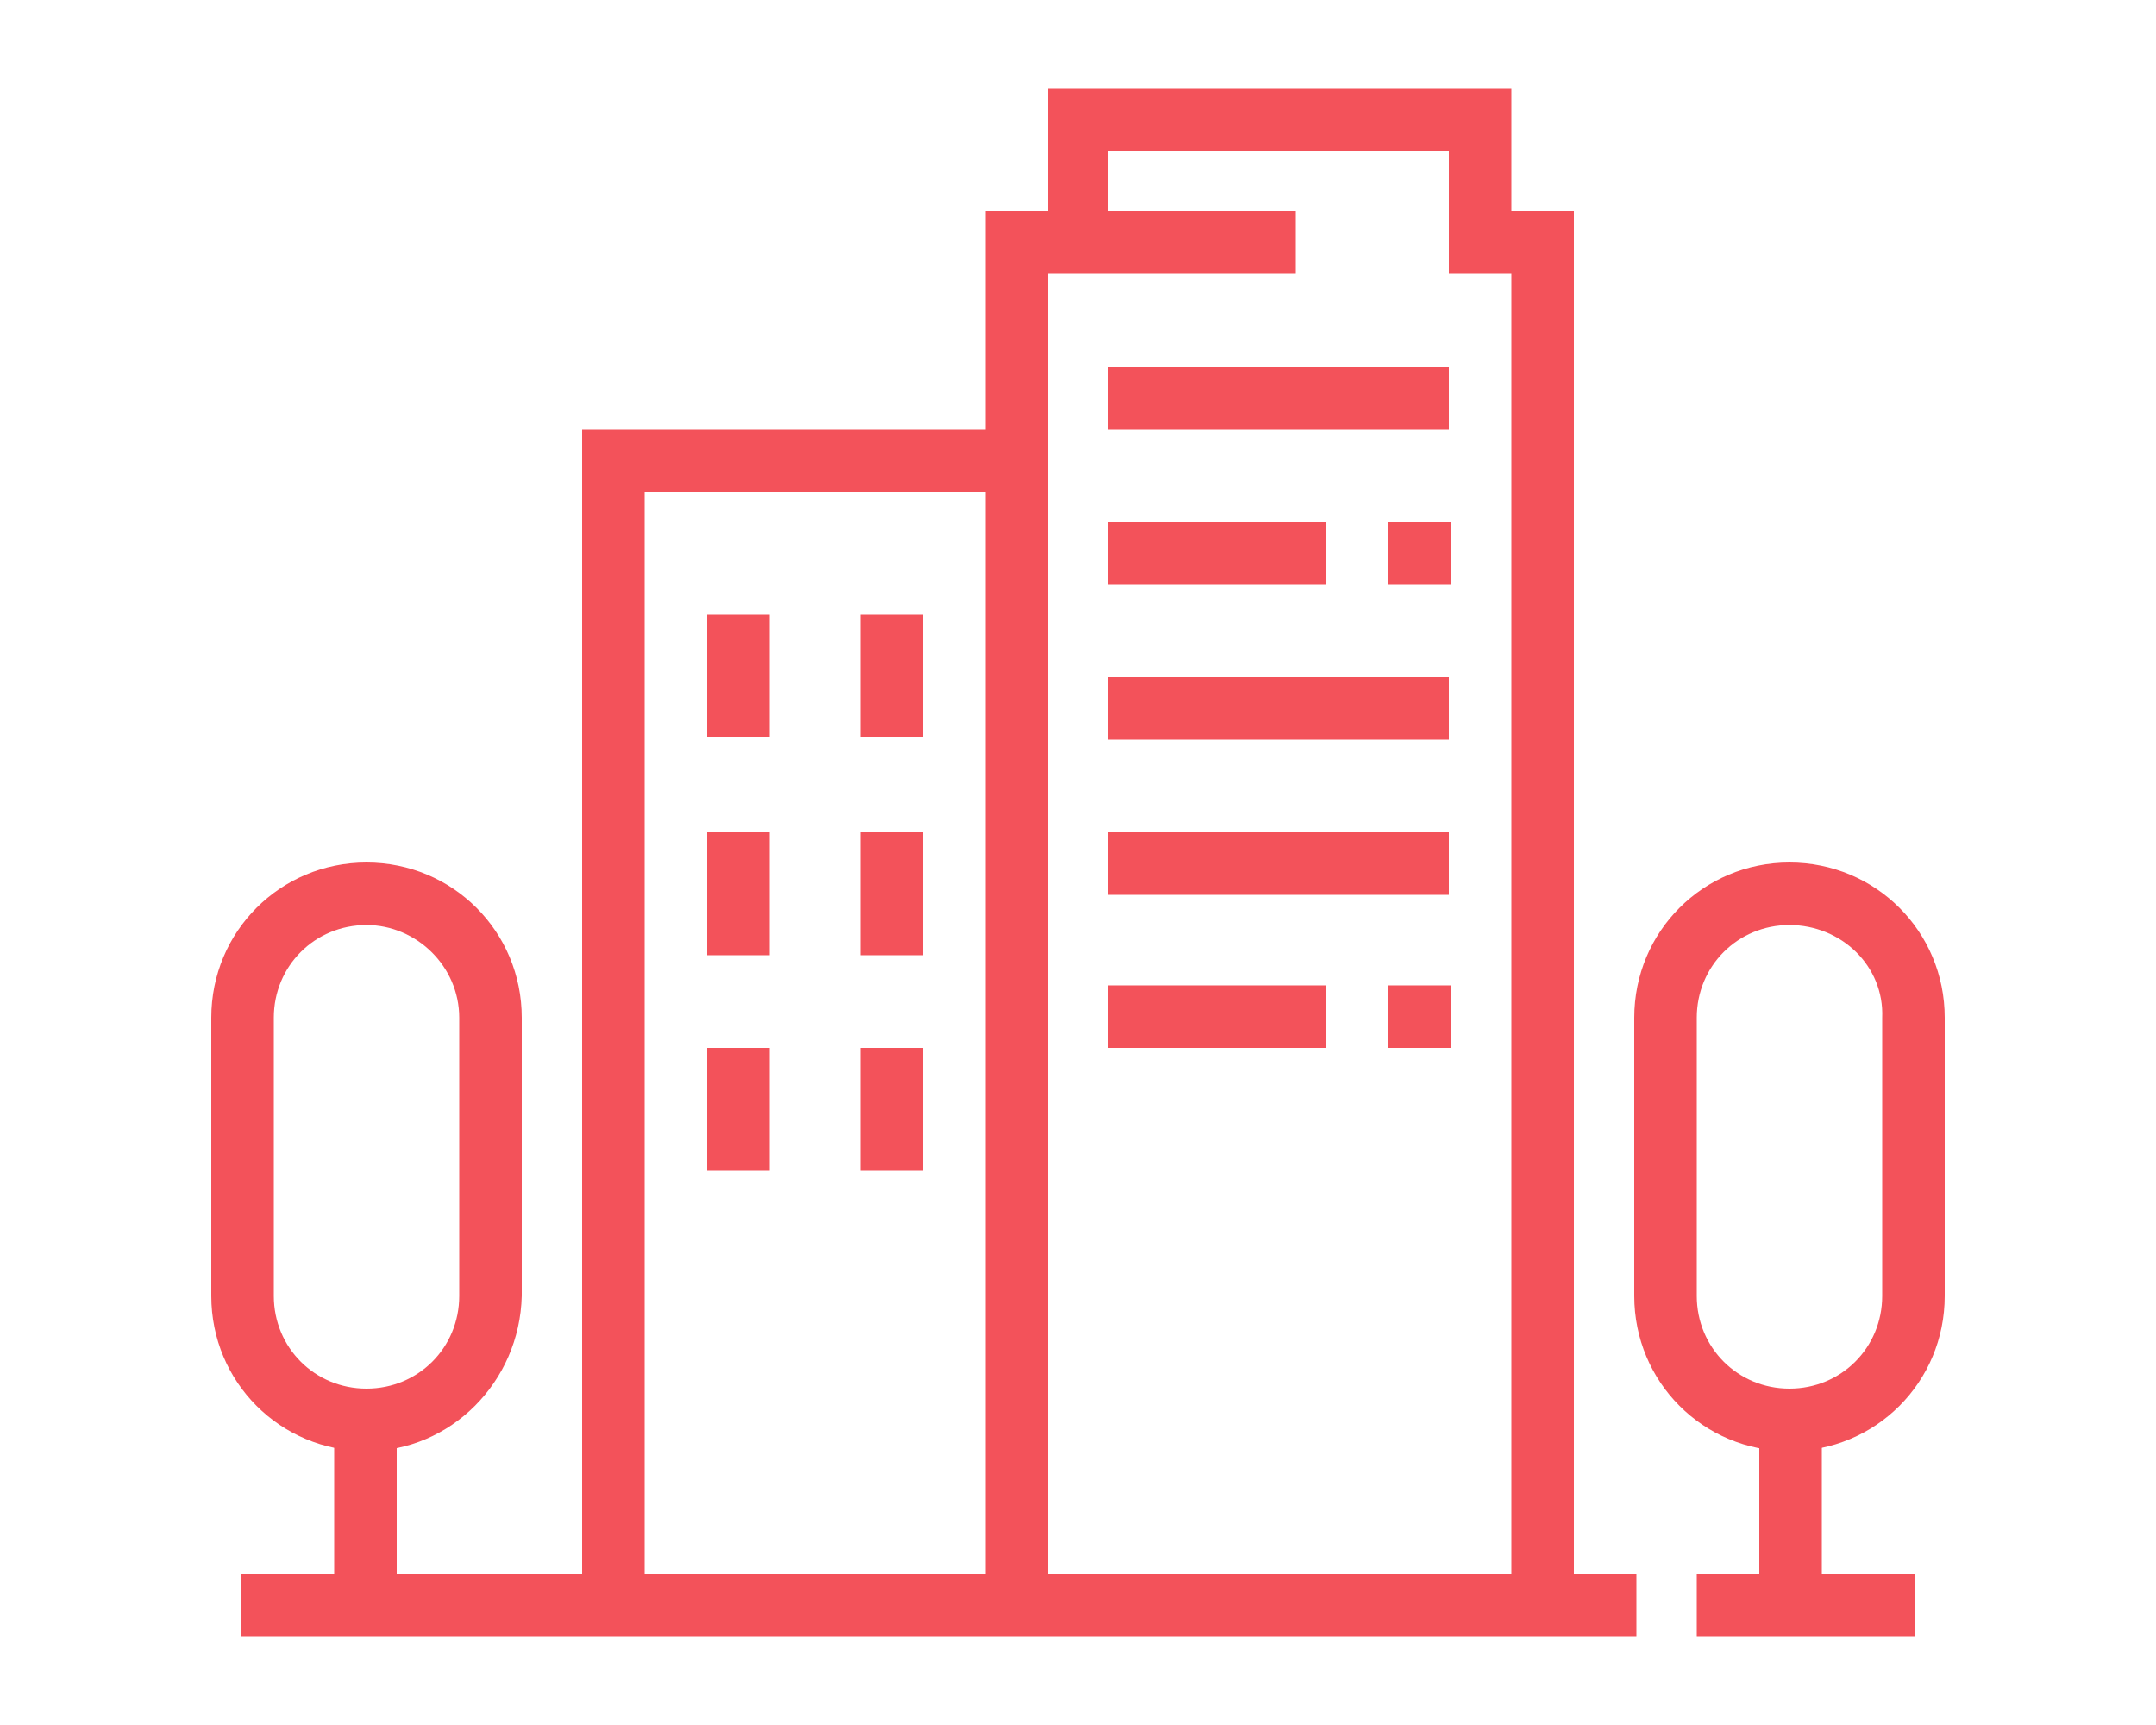
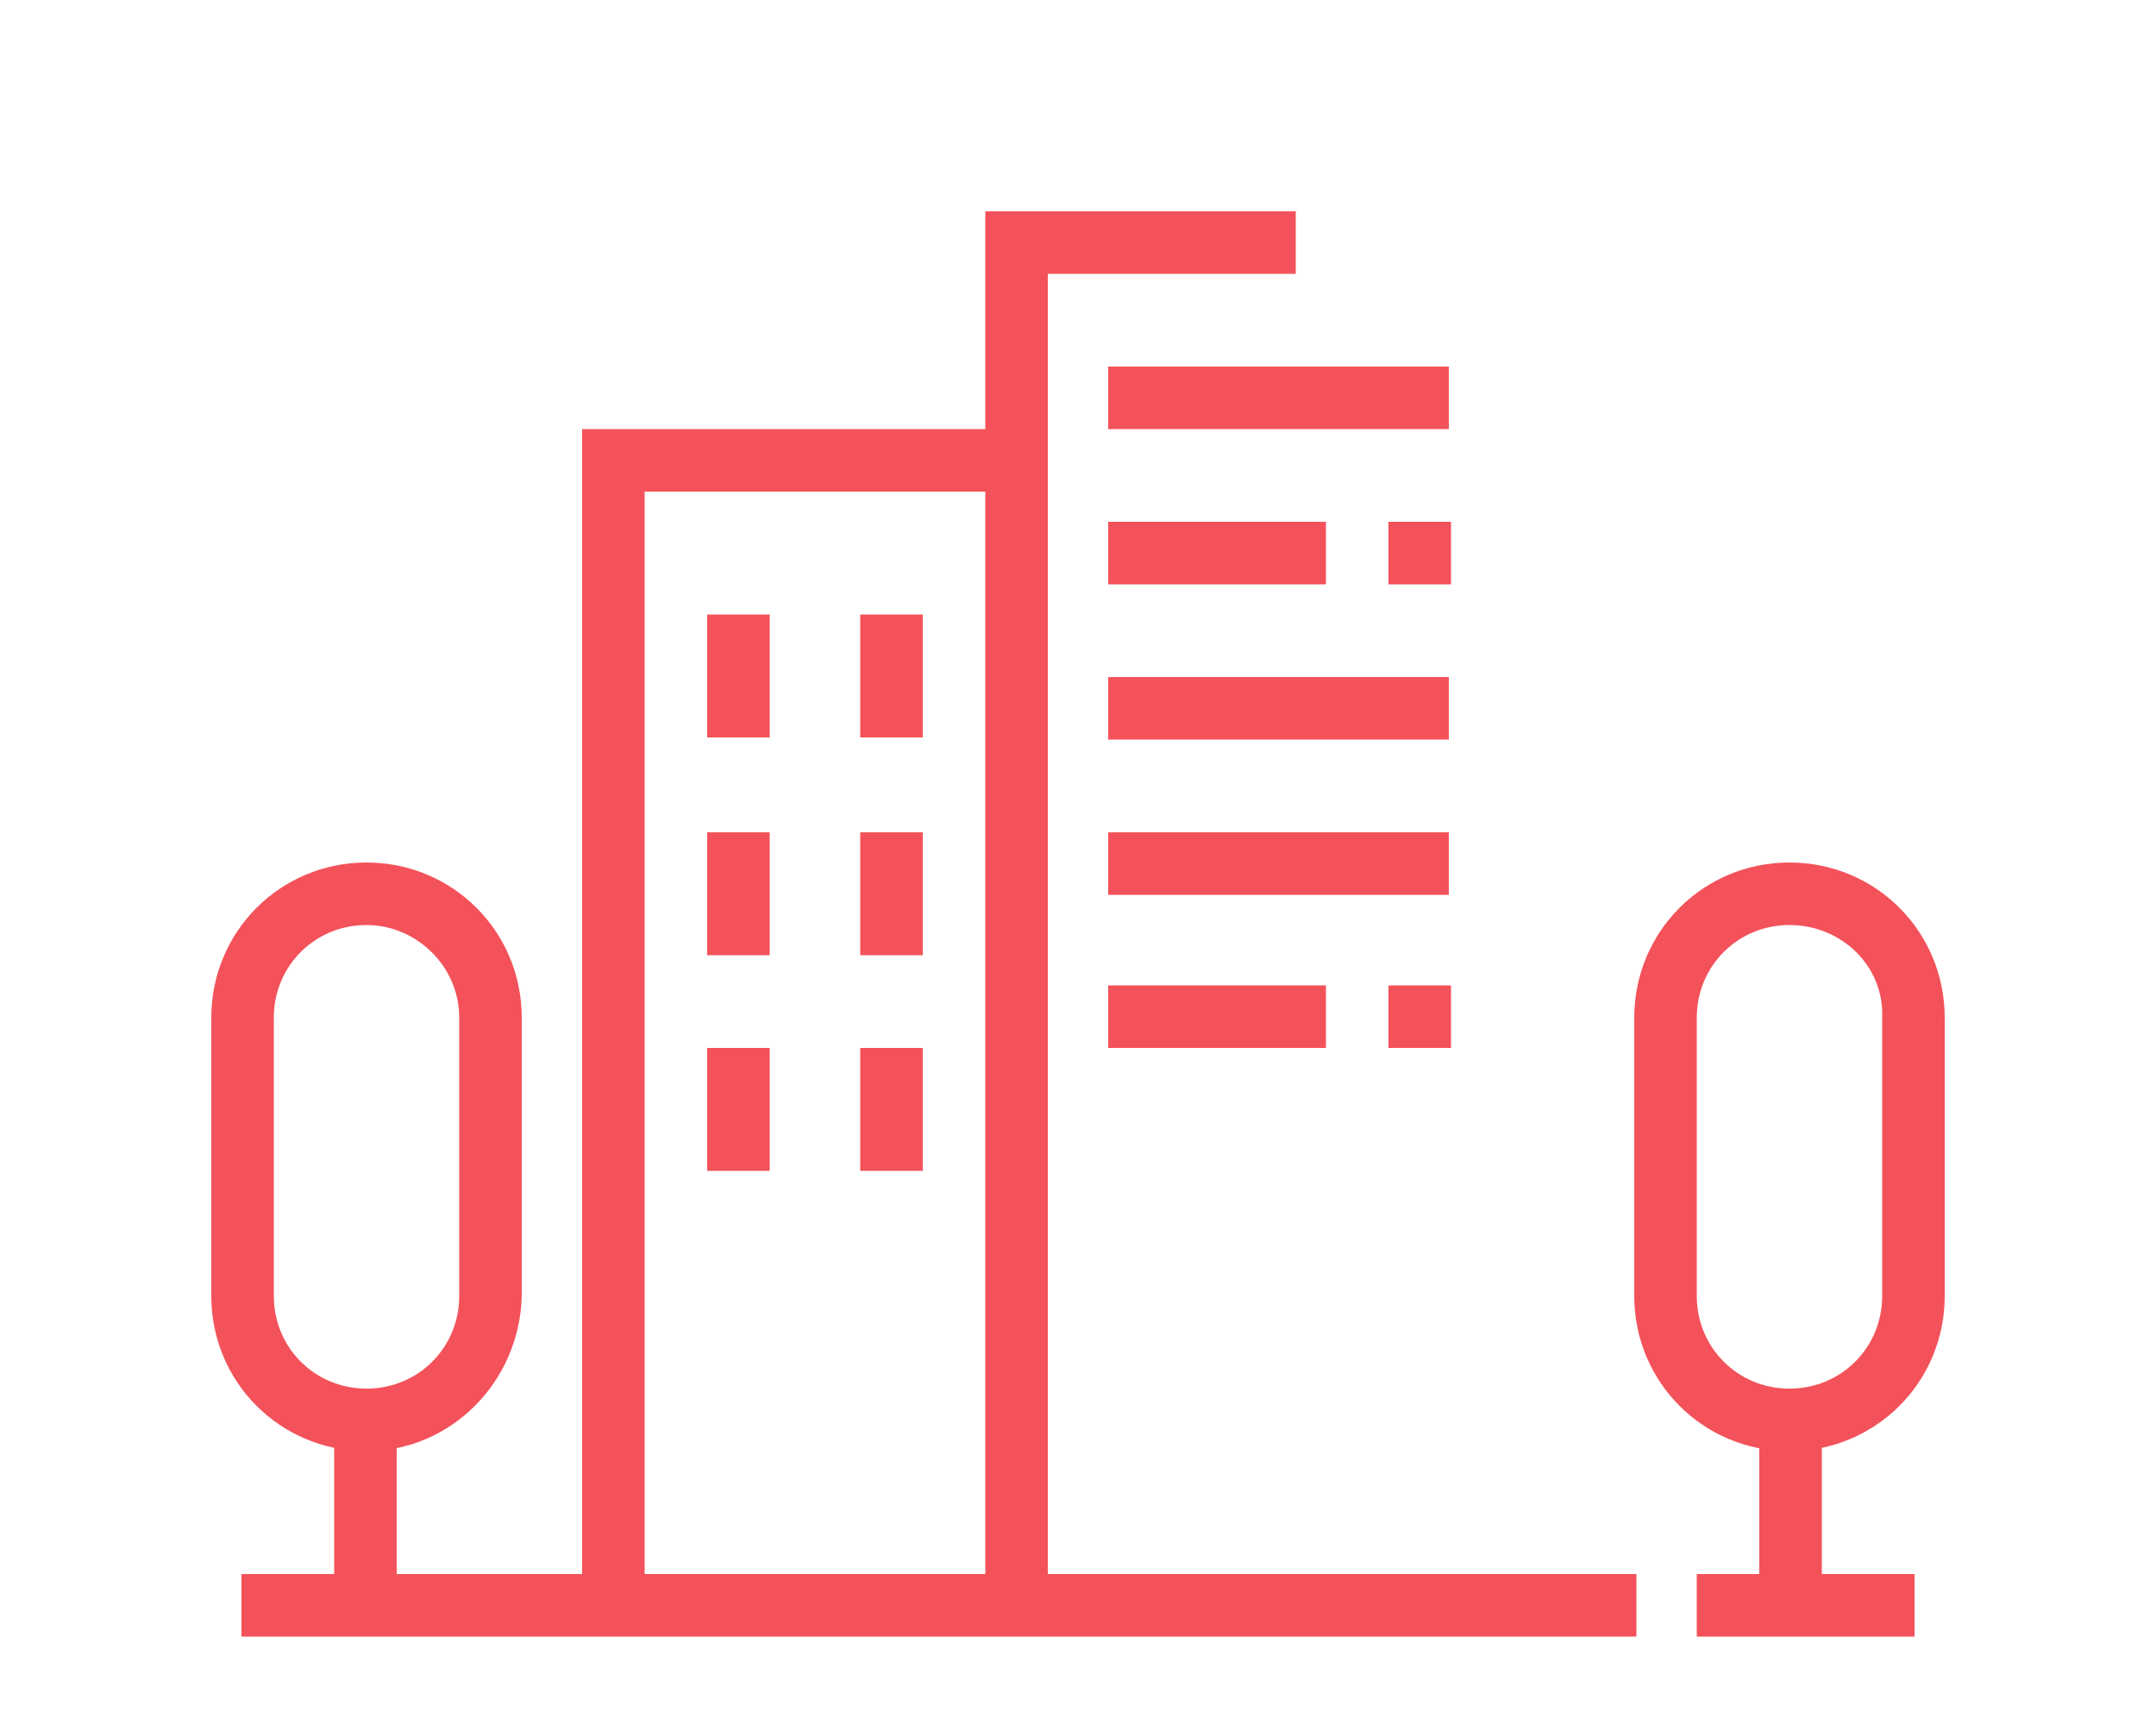
<svg xmlns="http://www.w3.org/2000/svg" version="1.1" id="Layer_1" x="0px" y="0px" width="100px" height="80px" viewBox="0 0 100 80" style="enable-background:new 0 0 100 80;" xml:space="preserve">
  <style type="text/css">
	.st0{fill:#F3525A;}
	.st1{display:none;}
	.st2{display:inline;fill:#F3525A;}
</style>
  <g>
    <path class="st0" d="M17,67.3c-4,0-7.2-3.2-7.2-7.2V47.2c0-4,3.2-7.2,7.2-7.2s7.2,3.2,7.2,7.2v12.9C24.1,64.1,20.9,67.3,17,67.3z    M17,42.9c-2.4,0-4.3,1.9-4.3,4.3v12.9c0,2.4,1.9,4.3,4.3,4.3c2.4,0,4.3-1.9,4.3-4.3V47.2C21.3,44.8,19.3,42.9,17,42.9z" />
    <rect x="15.5" y="65.9" class="st0" width="2.9" height="8.6" />
    <path class="st0" d="M83,67.3c-4,0-7.2-3.2-7.2-7.2V47.2c0-4,3.2-7.2,7.2-7.2s7.2,3.2,7.2,7.2v12.9C90.2,64.1,87,67.3,83,67.3z    M83,42.9c-2.4,0-4.3,1.9-4.3,4.3v12.9c0,2.4,1.9,4.3,4.3,4.3c2.4,0,4.3-1.9,4.3-4.3V47.2C87.4,44.8,85.4,42.9,83,42.9z" />
    <rect x="81.6" y="65.9" class="st0" width="2.9" height="8.6" />
    <polygon class="st0" points="29.9,74.5 27,74.5 27,19.9 47.1,19.9 47.1,22.8 29.9,22.8  " />
    <rect x="32.8" y="28.5" class="st0" width="2.9" height="5.7" />
    <rect x="32.8" y="38.6" class="st0" width="2.9" height="5.7" />
    <rect x="32.8" y="48.6" class="st0" width="2.9" height="5.7" />
    <rect x="39.9" y="28.5" class="st0" width="2.9" height="5.7" />
    <rect x="39.9" y="38.6" class="st0" width="2.9" height="5.7" />
    <rect x="39.9" y="48.6" class="st0" width="2.9" height="5.7" />
    <polygon class="st0" points="48.6,74.5 45.7,74.5 45.7,9.8 60.1,9.8 60.1,12.7 48.6,12.7  " />
-     <polygon class="st0" points="73,74.5 70.1,74.5 70.1,12.7 67.2,12.7 67.2,7 51.4,7 51.4,11.3 48.6,11.3 48.6,4.1 70.1,4.1    70.1,9.8 73,9.8  " />
    <rect x="11.2" y="73" class="st0" width="64.7" height="2.9" />
    <rect x="78.7" y="73" class="st0" width="10.1" height="2.9" />
    <rect x="51.4" y="17" class="st0" width="15.8" height="2.9" />
    <rect x="51.4" y="24.2" class="st0" width="10.1" height="2.9" />
    <rect x="64.4" y="24.2" class="st0" width="2.9" height="2.9" />
    <rect x="51.4" y="31.4" class="st0" width="15.8" height="2.9" />
    <rect x="51.4" y="38.6" class="st0" width="15.8" height="2.9" />
    <rect x="51.4" y="45.7" class="st0" width="10.1" height="2.9" />
    <rect x="64.4" y="45.7" class="st0" width="2.9" height="2.9" />
  </g>
  <g class="st1">
    <path class="st2" d="M17.7,63.2c-4.8,0-8.6-3.9-8.6-8.6V25.9c0-4.8,3.9-8.6,8.6-8.6s8.6,3.9,8.6,8.6v28.7   C26.3,59.3,22.4,63.2,17.7,63.2z M17.7,20.1c-3.2,0-5.7,2.6-5.7,5.7v28.7c0,3.2,2.6,5.7,5.7,5.7c3.2,0,5.7-2.6,5.7-5.7V25.9   C23.4,22.7,20.8,20.1,17.7,20.1z" />
    <rect x="16.2" y="61.8" class="st2" width="2.9" height="10.1" />
    <rect x="11.9" y="70.4" class="st2" width="74.7" height="2.9" />
-     <rect x="33.5" y="74.7" class="st2" width="11.5" height="2.9" />
    <path class="st2" d="M85.4,43.1c-0.7,0-1.4-0.2-1.9-0.7L52.1,15.6L25.8,37.8l-1.9-2.2l28.2-23.8l33.1,28.4l2.8-3.3   C77.8,28.3,56.8,10.2,52.1,6.2L25.8,28.4l-1.9-2.2L52.2,2.4l0.9,0.8C53.3,3.4,78.4,25,89.9,34.7c0.6,0.5,1,1.3,1,2.1   c0,0.8-0.2,1.4-0.7,2l-2.8,3.3C86.9,42.7,86.2,43.1,85.4,43.1z" />
    <path class="st2" d="M76.6,24h-2.9V5.7h-7.2v9.7h-2.9V5.7c0-1.6,1.3-2.9,2.9-2.9h7.2c1.6,0,2.9,1.3,2.9,2.9V24z" />
    <path class="st2" d="M60.8,71.8h-2.9V41.7H46.4v30.2h-2.9V41.7c0-1.6,1.3-2.9,2.9-2.9h11.5c1.6,0,2.9,1.3,2.9,2.9V71.8z" />
    <path class="st2" d="M36.4,60.3H32c-1.6,0-2.9-1.3-2.9-2.9V46c0-1.6,1.3-2.9,2.9-2.9h4.3c1.6,0,2.9,1.3,2.9,2.9v11.5   C39.2,59.1,37.9,60.3,36.4,60.3z M32,46L32,46v11.5h4.3V46H32z" />
    <path class="st2" d="M72.3,60.3H68c-1.6,0-2.9-1.3-2.9-2.9V46c0-1.6,1.3-2.9,2.9-2.9h4.3c1.6,0,2.9,1.3,2.9,2.9v11.5   C75.1,59.1,73.9,60.3,72.3,60.3z M68,46L68,46v11.5h4.3V46H68z" />
    <rect x="79.5" y="38.3" class="st2" width="2.9" height="33.5" />
    <rect x="49.3" y="53.2" class="st2" width="2.9" height="7.2" />
    <rect x="14.8" y="41.7" class="st2" width="2.9" height="2.9" />
    <rect x="14.8" y="28.7" class="st2" width="2.9" height="10.1" />
  </g>
  <g class="st1">
-     <rect x="35.6" y="55.8" class="st2" width="2.9" height="7.1" />
    <path class="st2" d="M38.5,51.5h-2.9v-33c0-3.2,2.6-5.7,5.7-5.7c3.2,0,5.7,2.6,5.7,5.7c0,1.6,1.3,2.9,2.9,2.9   c1.6,0,2.9-1.3,2.9-2.9C52.9,12.1,47.7,7,41.4,7C35,7,29.9,12.1,29.9,18.4v31.6H27V18.4c0-7.9,6.4-14.4,14.4-14.4   c7.9,0,14.4,6.4,14.4,14.4c0,3.2-2.6,5.7-5.7,5.7c-3.2,0-5.7-2.6-5.7-5.7c0-1.6-1.3-2.9-2.9-2.9c-1.6,0-2.9,1.3-2.9,2.9V51.5z" />
    <rect x="27" y="55.8" class="st2" width="2.9" height="5.7" />
    <rect x="67.2" y="55.8" class="st2" width="2.9" height="6.7" />
-     <path class="st2" d="M70.1,51h-2.9V18.4c0-3.2,2.6-5.7,5.7-5.7c3.2,0,5.7,2.6,5.7,5.7c0,1.6,1.3,2.9,2.9,2.9c1.6,0,2.9-1.3,2.9-2.9   C84.5,12.1,79.3,7,73,7c-6.3,0-11.5,5.2-11.5,11.5V51h-2.9V18.4c0-7.9,6.4-14.4,14.4-14.4c7.9,0,14.4,6.4,14.4,14.4   c0,3.2-2.6,5.7-5.7,5.7c-3.2,0-5.7-2.6-5.7-5.7c0-1.6-1.3-2.9-2.9-2.9c-1.6,0-2.9,1.3-2.9,2.9V51z" />
-     <rect x="58.6" y="55.8" class="st2" width="2.9" height="6.7" />
    <rect x="12.6" y="37.1" class="st2" width="15.8" height="2.9" />
    <rect x="37.1" y="37.1" class="st2" width="23" height="2.9" />
    <rect x="68.7" y="37.1" class="st2" width="18.7" height="2.9" />
    <path class="st2" d="M64.4,52.9c-3.9,0-5.8-0.8-7.7-1.5c-1.7-0.7-3.3-1.3-6.7-1.3c-3.3,0-4.9,0.6-6.7,1.3c-1.9,0.8-3.8,1.5-7.7,1.5   c-3.9,0-5.8-0.8-7.7-1.5c-1.7-0.7-3.3-1.3-6.7-1.3c-3.3,0-4.8,0.6-6.5,1.3c-0.4,0.2-0.9,0.3-1.3,0.5l-1-2.7   c0.4-0.2,0.8-0.3,1.2-0.5c1.8-0.7,3.7-1.5,7.6-1.5c3.9,0,5.8,0.8,7.7,1.5c1.7,0.7,3.3,1.3,6.7,1.3s4.9-0.6,6.7-1.3   c1.9-0.8,3.8-1.5,7.7-1.5c3.9,0,5.8,0.8,7.7,1.5c1.7,0.7,3.3,1.3,6.7,1.3c3.3,0,4.9-0.6,6.7-1.3c1.9-0.8,3.8-1.5,7.7-1.5   c3.9,0,5.8,0.8,7.7,1.5c0.4,0.2,0.8,0.3,1.2,0.5l-1,2.7c-0.4-0.2-0.8-0.3-1.3-0.5c-1.7-0.7-3.3-1.3-6.6-1.3c-3.3,0-4.9,0.6-6.7,1.3   C70.2,52.1,68.2,52.9,64.4,52.9z" />
    <path class="st2" d="M64.4,64.4c-3.9,0-5.8-0.8-7.7-1.5c-1.7-0.7-3.3-1.3-6.7-1.3c-3.3,0-4.9,0.6-6.7,1.3c-1.9,0.8-3.8,1.5-7.7,1.5   c-3.9,0-5.8-0.8-7.7-1.5c-1.7-0.7-3.3-1.3-6.7-1.3c-3.3,0-4.9,0.6-6.6,1.3c-0.4,0.2-0.8,0.3-1.2,0.5l-1-2.7   c0.4-0.1,0.7-0.3,1.1-0.4c1.9-0.8,3.8-1.5,7.7-1.5c3.9,0,5.8,0.8,7.7,1.5c1.7,0.7,3.3,1.3,6.7,1.3s4.9-0.6,6.7-1.3   c1.9-0.8,3.8-1.5,7.7-1.5c3.9,0,5.8,0.8,7.7,1.5c1.7,0.7,3.3,1.3,6.7,1.3c3.3,0,4.9-0.6,6.7-1.3c1.9-0.8,3.8-1.5,7.7-1.5   c3.9,0,5.8,0.8,7.6,1.5c0.4,0.2,0.8,0.3,1.2,0.5l-1,2.7c-0.4-0.2-0.9-0.3-1.3-0.5c-1.8-0.7-3.3-1.3-6.6-1.3c-3.3,0-4.9,0.6-6.7,1.3   C70.2,63.6,68.2,64.4,64.4,64.4z" />
    <path class="st2" d="M64.4,75.9c-3.9,0-5.8-0.8-7.7-1.5C54.9,73.7,53.3,73,50,73c-3.3,0-4.9,0.6-6.7,1.3c-1.9,0.8-3.8,1.5-7.7,1.5   c-3.9,0-5.8-0.8-7.7-1.5c-1.7-0.7-3.3-1.3-6.7-1.3c-3.3,0-4.9,0.6-6.7,1.3c-0.4,0.2-0.8,0.3-1.2,0.5l-1-2.7   c0.4-0.1,0.8-0.3,1.1-0.4c1.9-0.8,3.8-1.5,7.7-1.5c3.9,0,5.8,0.8,7.7,1.5c1.7,0.7,3.3,1.3,6.7,1.3s4.9-0.6,6.7-1.3   c1.9-0.8,3.8-1.5,7.7-1.5c3.9,0,5.8,0.8,7.7,1.5c1.7,0.7,3.3,1.3,6.7,1.3c3.3,0,4.9-0.6,6.7-1.3c1.9-0.8,3.8-1.5,7.7-1.5   c3.9,0,5.8,0.8,7.6,1.5c0.4,0.2,0.8,0.3,1.2,0.5l-1,2.7c-0.4-0.2-0.9-0.3-1.3-0.5c-1.7-0.7-3.2-1.3-6.6-1.3c-3.3,0-4.9,0.6-6.7,1.3   C70.2,75.1,68.2,75.9,64.4,75.9z" />
  </g>
</svg>